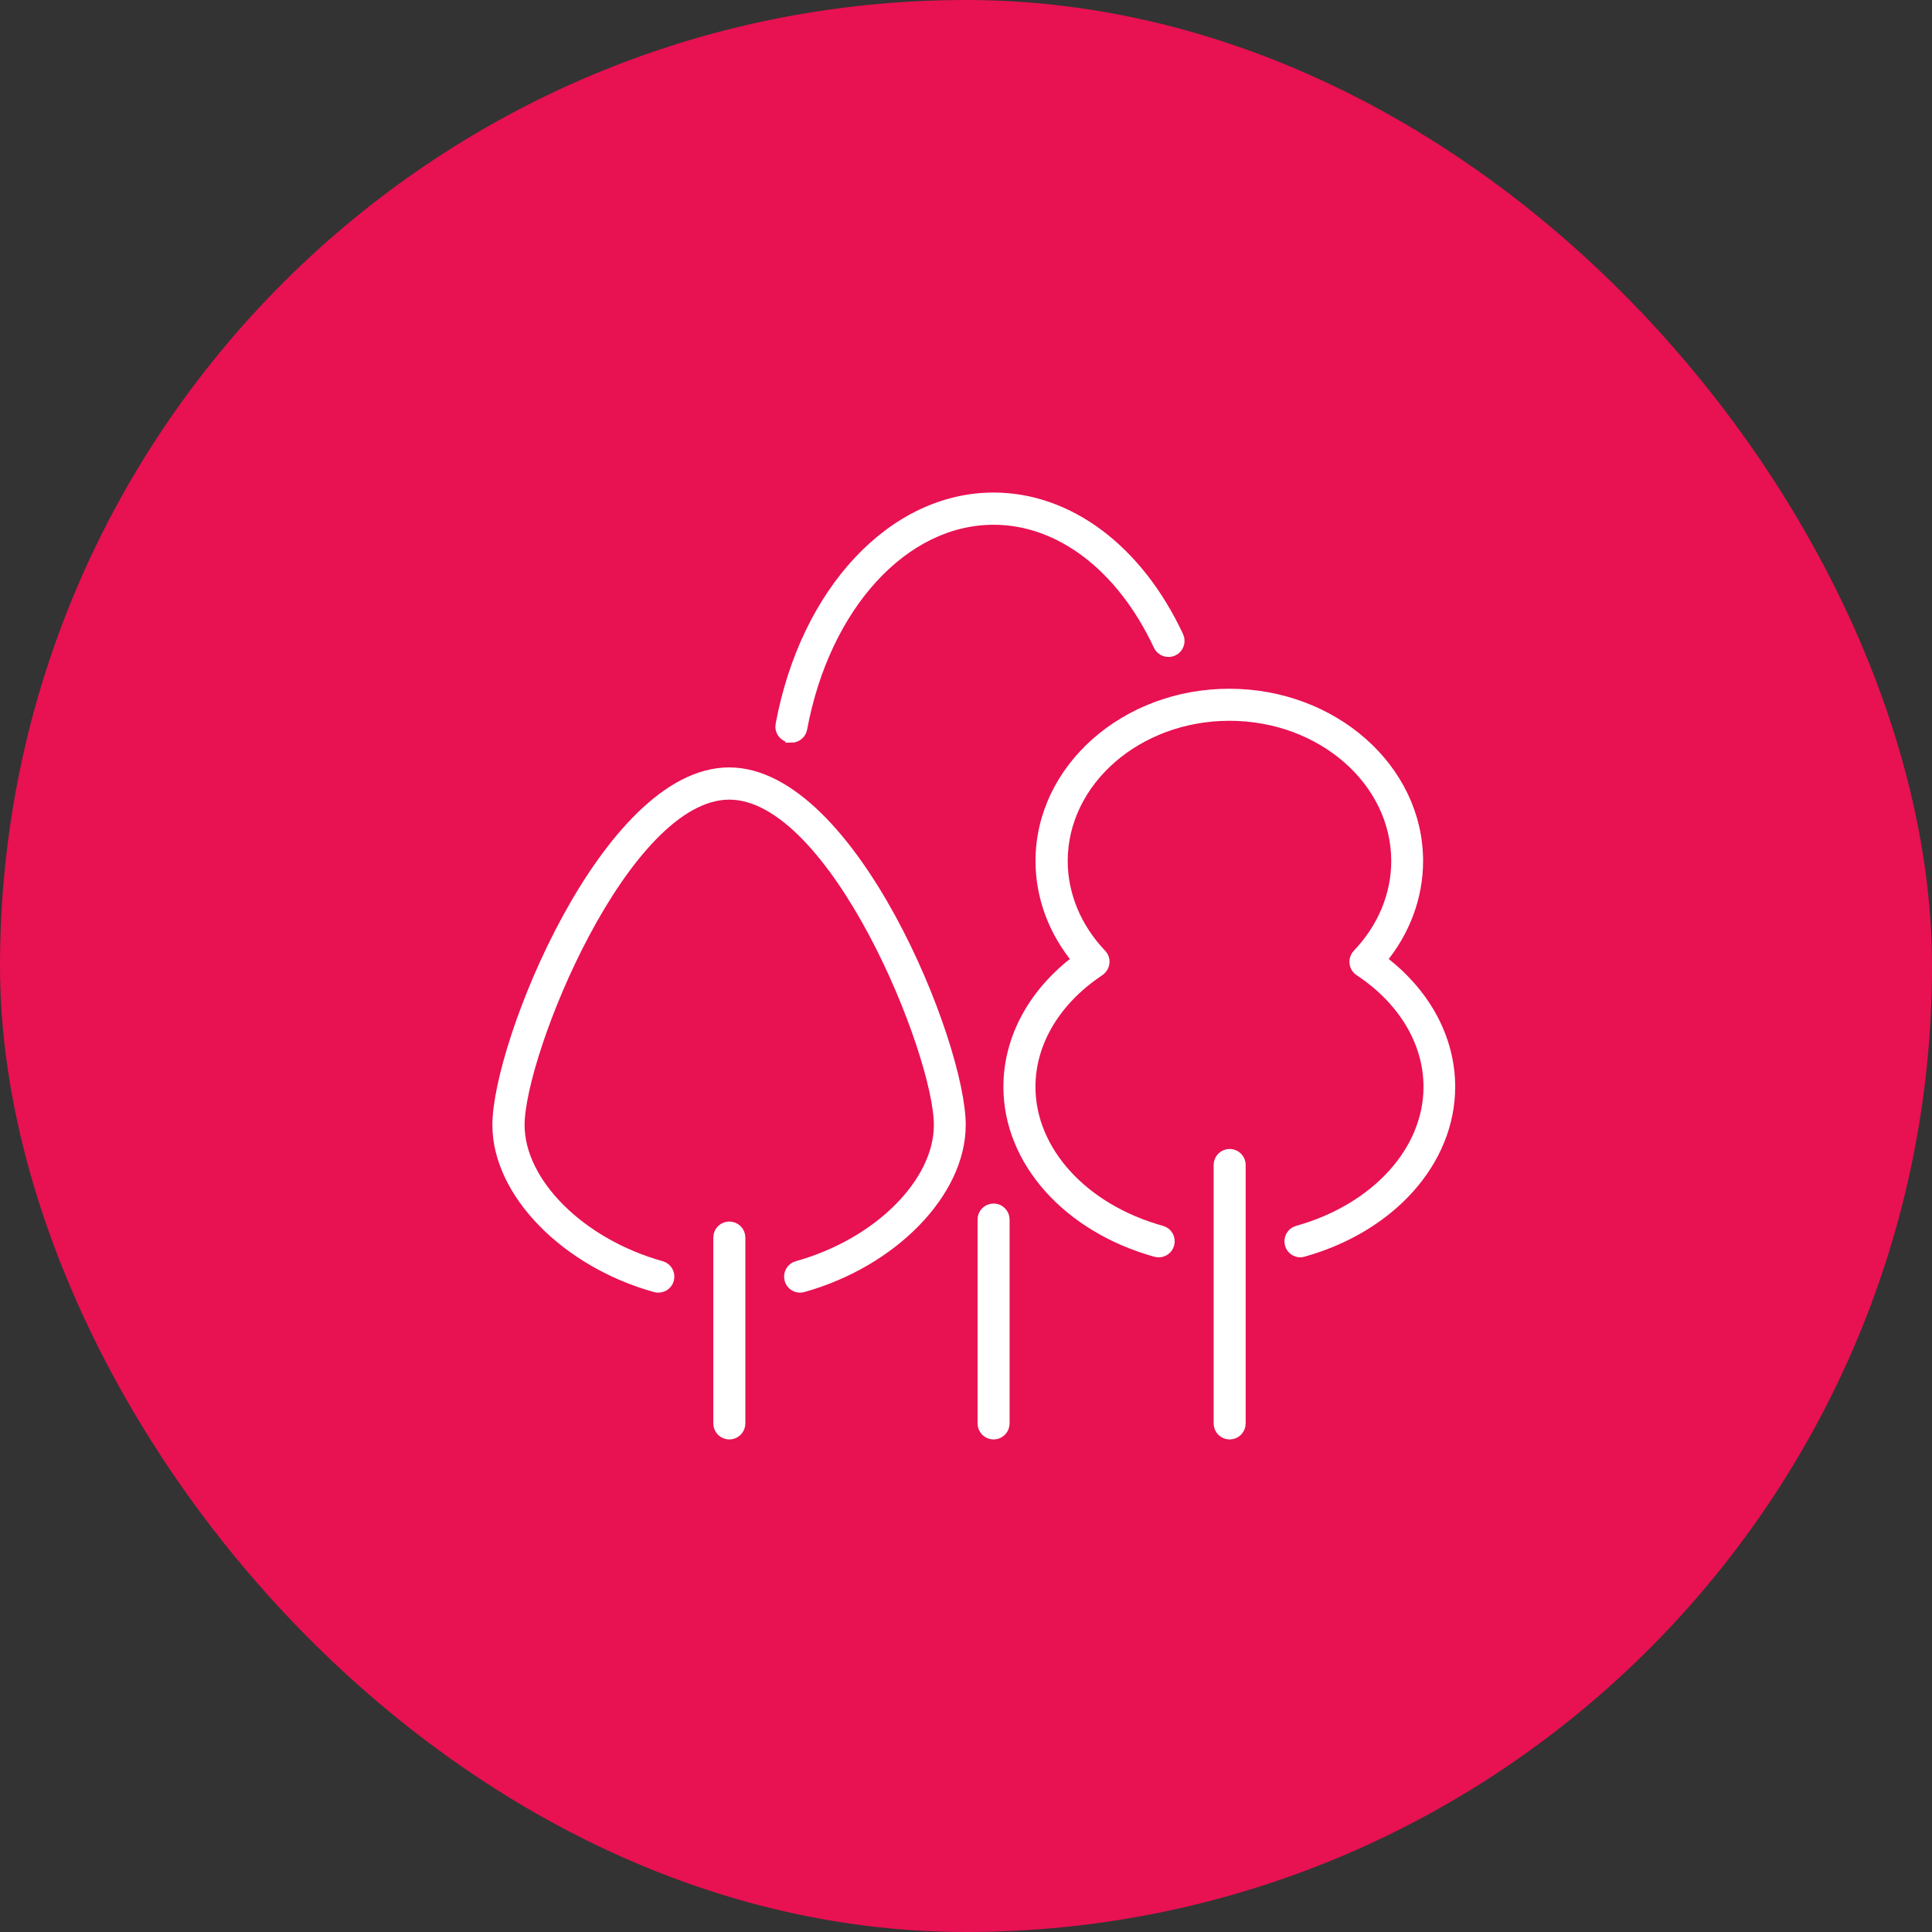
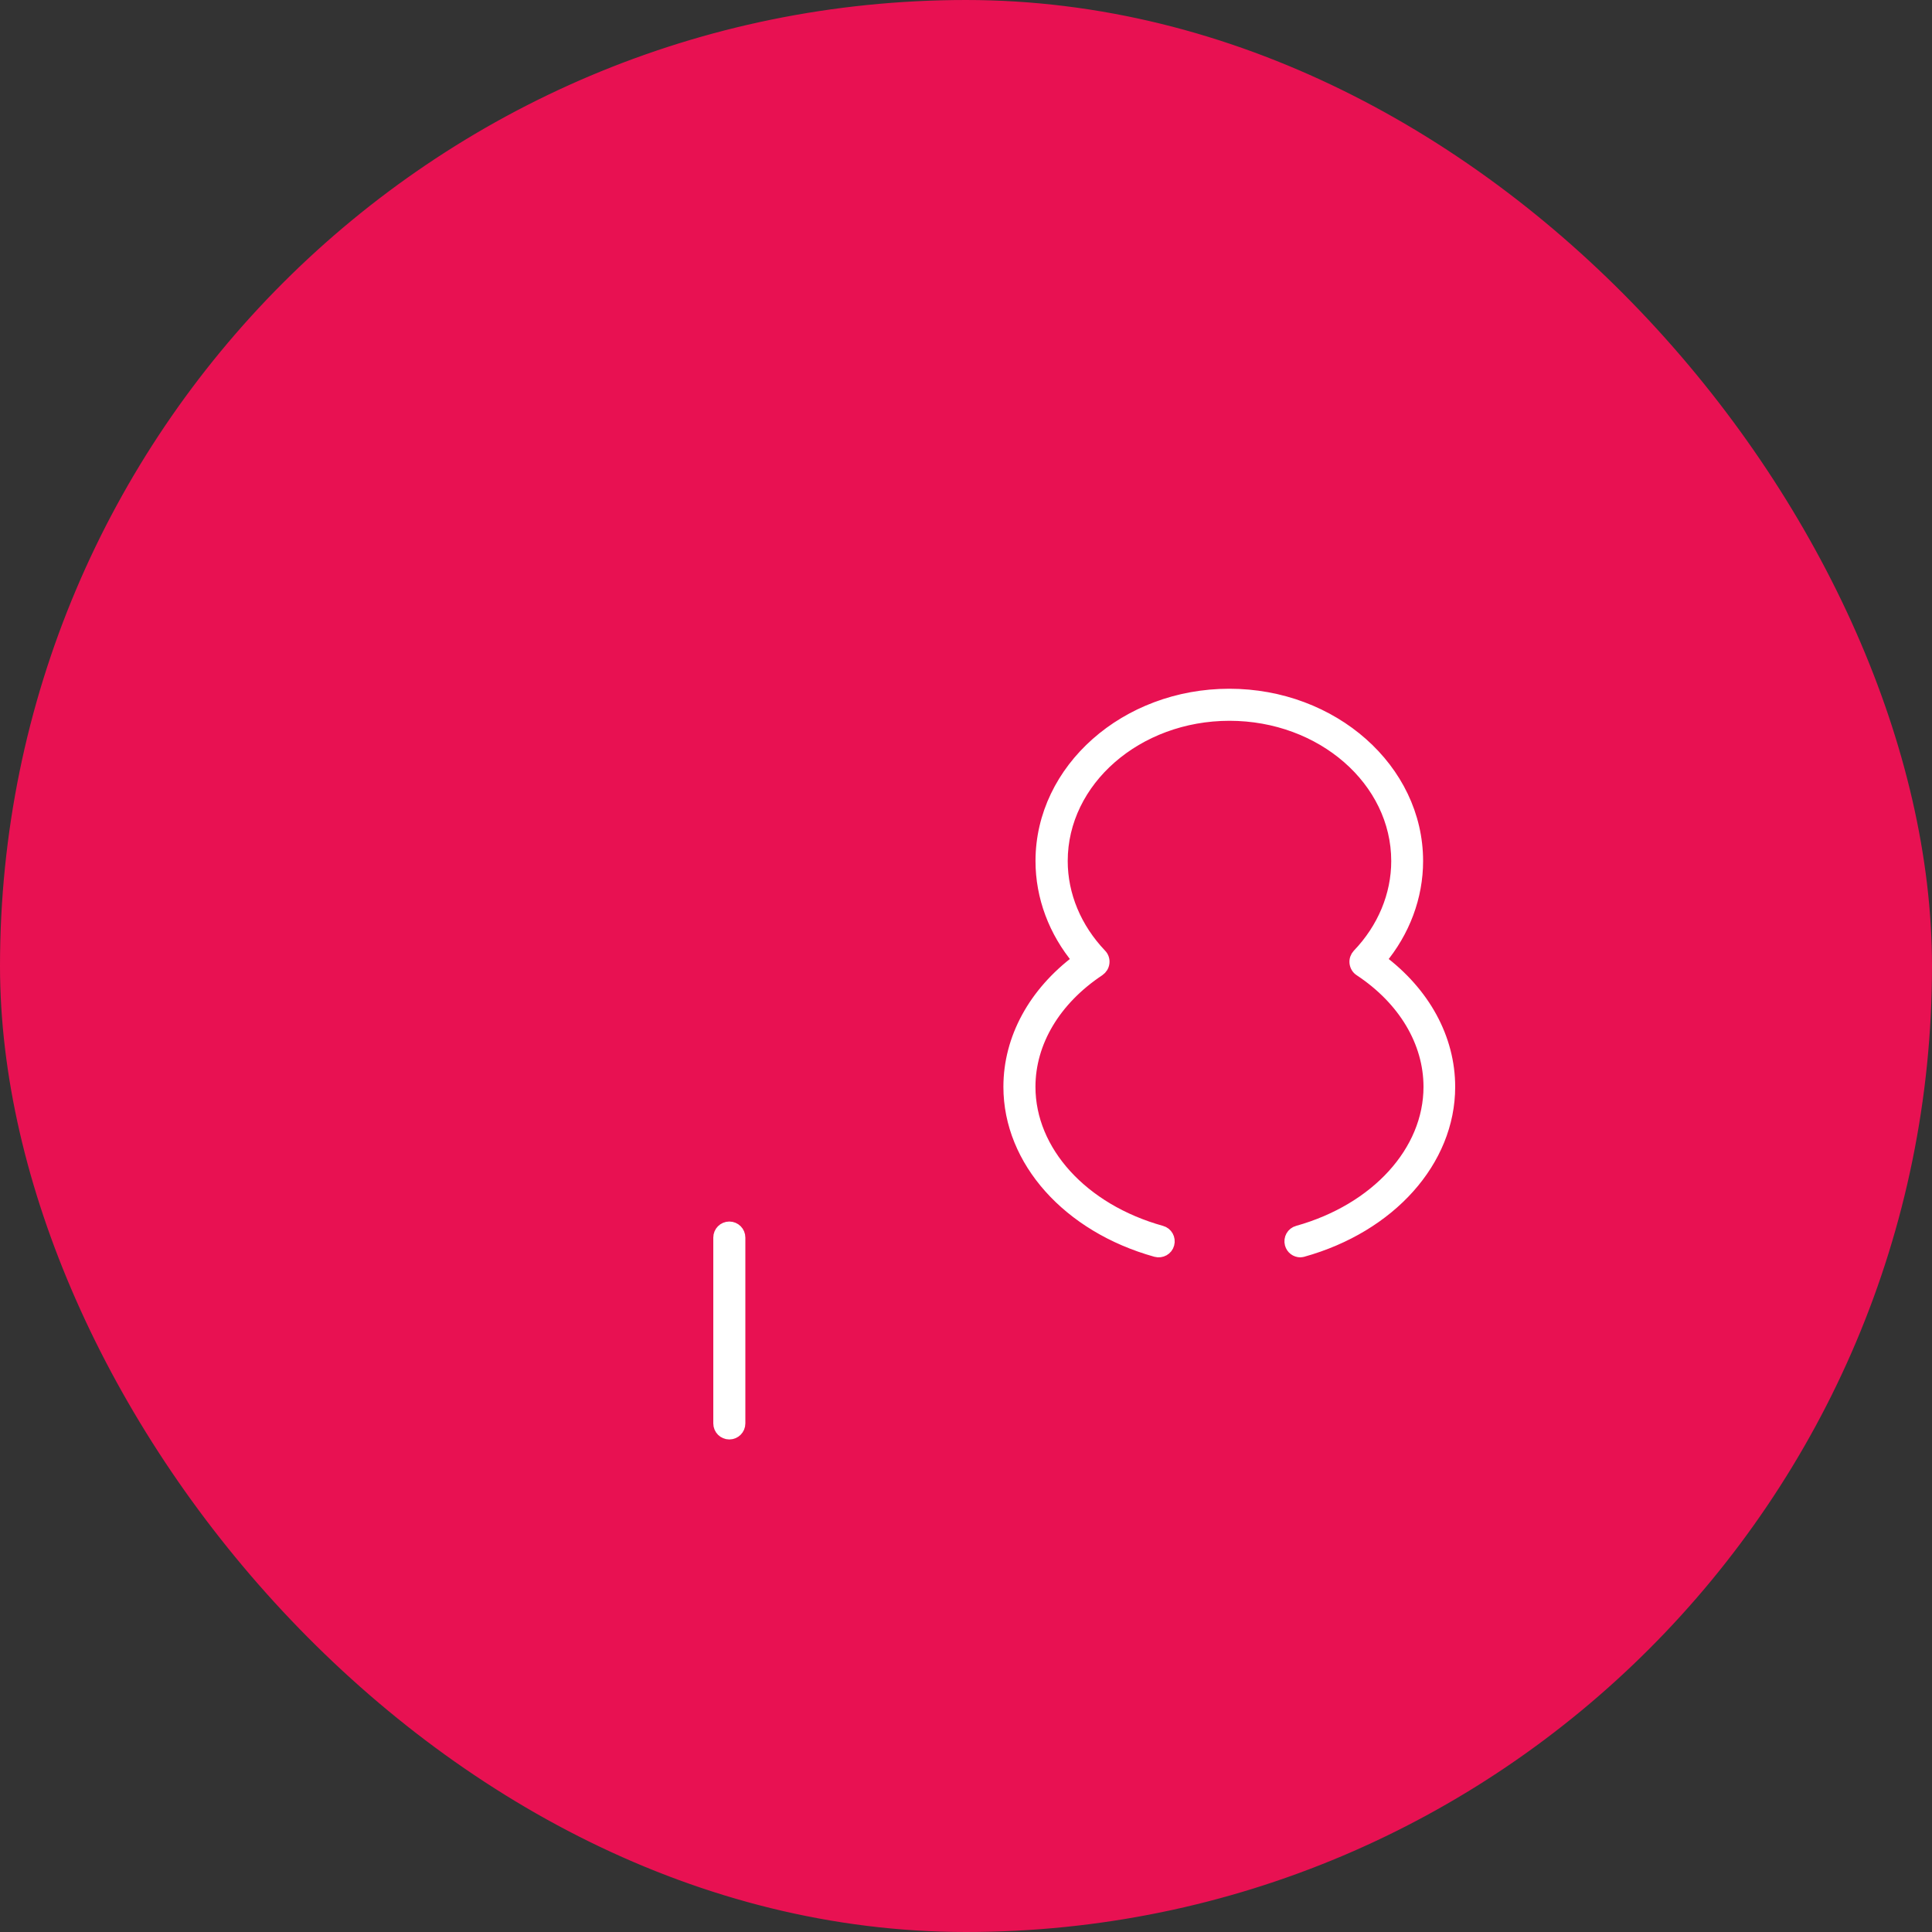
<svg xmlns="http://www.w3.org/2000/svg" width="120" height="120" viewBox="0 0 120 120" fill="none">
  <rect x="0" y="0" width="120" height="120" fill="#333333" stroke="none" />
  <rect x="0.5" y="0.5" width="119" height="119" rx="59.5" fill="#E81152" />
  <rect x="0.5" y="0.5" width="119" height="119" rx="59.5" stroke="#E81152" />
  <g clip-path="url(#clip0_367_1665)">
-     <path d="M49.154 45.747C49.154 45.747 49.076 45.747 49.043 45.747C48.711 45.68 48.478 45.359 48.545 45.027C50.084 36.74 55.5 30.968 61.713 30.968C66.353 30.968 70.628 34.169 73.142 39.543C73.286 39.853 73.153 40.23 72.843 40.373C72.533 40.517 72.157 40.385 72.013 40.074C69.709 35.155 65.866 32.219 61.713 32.219C56.109 32.219 51.191 37.571 49.763 45.248C49.708 45.547 49.442 45.758 49.154 45.758V45.747Z" fill="white" stroke="white" stroke-width="0.75" />
-     <path d="M61.713 89.032C61.37 89.032 61.093 88.755 61.093 88.412V75.749C61.093 75.405 61.37 75.128 61.713 75.128C62.056 75.128 62.333 75.405 62.333 75.749V88.412C62.333 88.755 62.056 89.032 61.713 89.032Z" fill="white" stroke="white" stroke-width="0.75" />
-     <path d="M49.696 79.914C49.419 79.914 49.176 79.737 49.098 79.46C49.009 79.128 49.198 78.784 49.53 78.696C54.58 77.289 58.379 73.5 58.379 69.877C58.379 65.401 51.889 49.292 45.299 49.292C38.71 49.292 32.209 65.401 32.209 69.877C32.209 73.5 36.018 77.289 41.057 78.696C41.39 78.784 41.578 79.128 41.489 79.46C41.401 79.792 41.057 79.981 40.725 79.892C35.154 78.341 30.957 74.031 30.957 69.877C30.957 64.836 37.735 48.04 45.288 48.04C52.841 48.04 59.608 64.836 59.608 69.877C59.608 74.031 55.411 78.341 49.851 79.892C49.796 79.903 49.74 79.914 49.685 79.914H49.696Z" fill="white" stroke="white" stroke-width="0.75" />
    <path d="M45.299 89.032C44.956 89.032 44.679 88.755 44.679 88.412V76.868C44.679 76.524 44.956 76.247 45.299 76.247C45.643 76.247 45.92 76.524 45.92 76.868V88.412C45.92 88.755 45.643 89.032 45.299 89.032Z" fill="white" stroke="white" stroke-width="0.75" />
    <path d="M80.773 77.721C80.496 77.721 80.252 77.543 80.175 77.266C80.086 76.934 80.274 76.591 80.607 76.502C85.502 75.128 88.791 71.516 88.791 67.506C88.791 64.725 87.219 62.077 84.472 60.26C84.317 60.161 84.217 59.995 84.195 59.806C84.173 59.618 84.239 59.441 84.361 59.308C85.923 57.679 86.787 55.607 86.787 53.48C86.787 48.472 82.113 44.395 76.365 44.395C70.617 44.395 65.943 48.472 65.943 53.48C65.943 55.607 66.807 57.668 68.369 59.308C68.502 59.441 68.557 59.629 68.535 59.806C68.513 59.995 68.413 60.15 68.258 60.26C65.511 62.088 63.939 64.725 63.939 67.506C63.939 71.516 67.228 75.139 72.134 76.502C72.466 76.591 72.655 76.934 72.566 77.266C72.478 77.599 72.134 77.787 71.802 77.699C66.353 76.181 62.698 72.082 62.698 67.506C62.698 64.504 64.249 61.667 66.984 59.629C65.5 57.856 64.692 55.696 64.692 53.48C64.692 47.785 69.93 43.154 76.354 43.154C82.777 43.154 88.016 47.785 88.016 53.48C88.016 55.696 87.207 57.856 85.723 59.629C88.459 61.667 90.009 64.504 90.009 67.506C90.009 72.082 86.355 76.181 80.906 77.699C80.85 77.71 80.795 77.721 80.74 77.721H80.773Z" fill="white" stroke="white" stroke-width="0.75" />
-     <path d="M76.376 89.032C76.033 89.032 75.756 88.755 75.756 88.412V72.359C75.756 72.015 76.033 71.738 76.376 71.738C76.719 71.738 76.996 72.015 76.996 72.359V88.412C76.996 88.755 76.719 89.032 76.376 89.032Z" fill="white" stroke="white" stroke-width="0.75" />
  </g>
  <defs>
    <clipPath id="clip0_367_1665">
      <rect width="61" height="60" fill="white" transform="translate(30 30)" />
    </clipPath>
  </defs>
</svg>